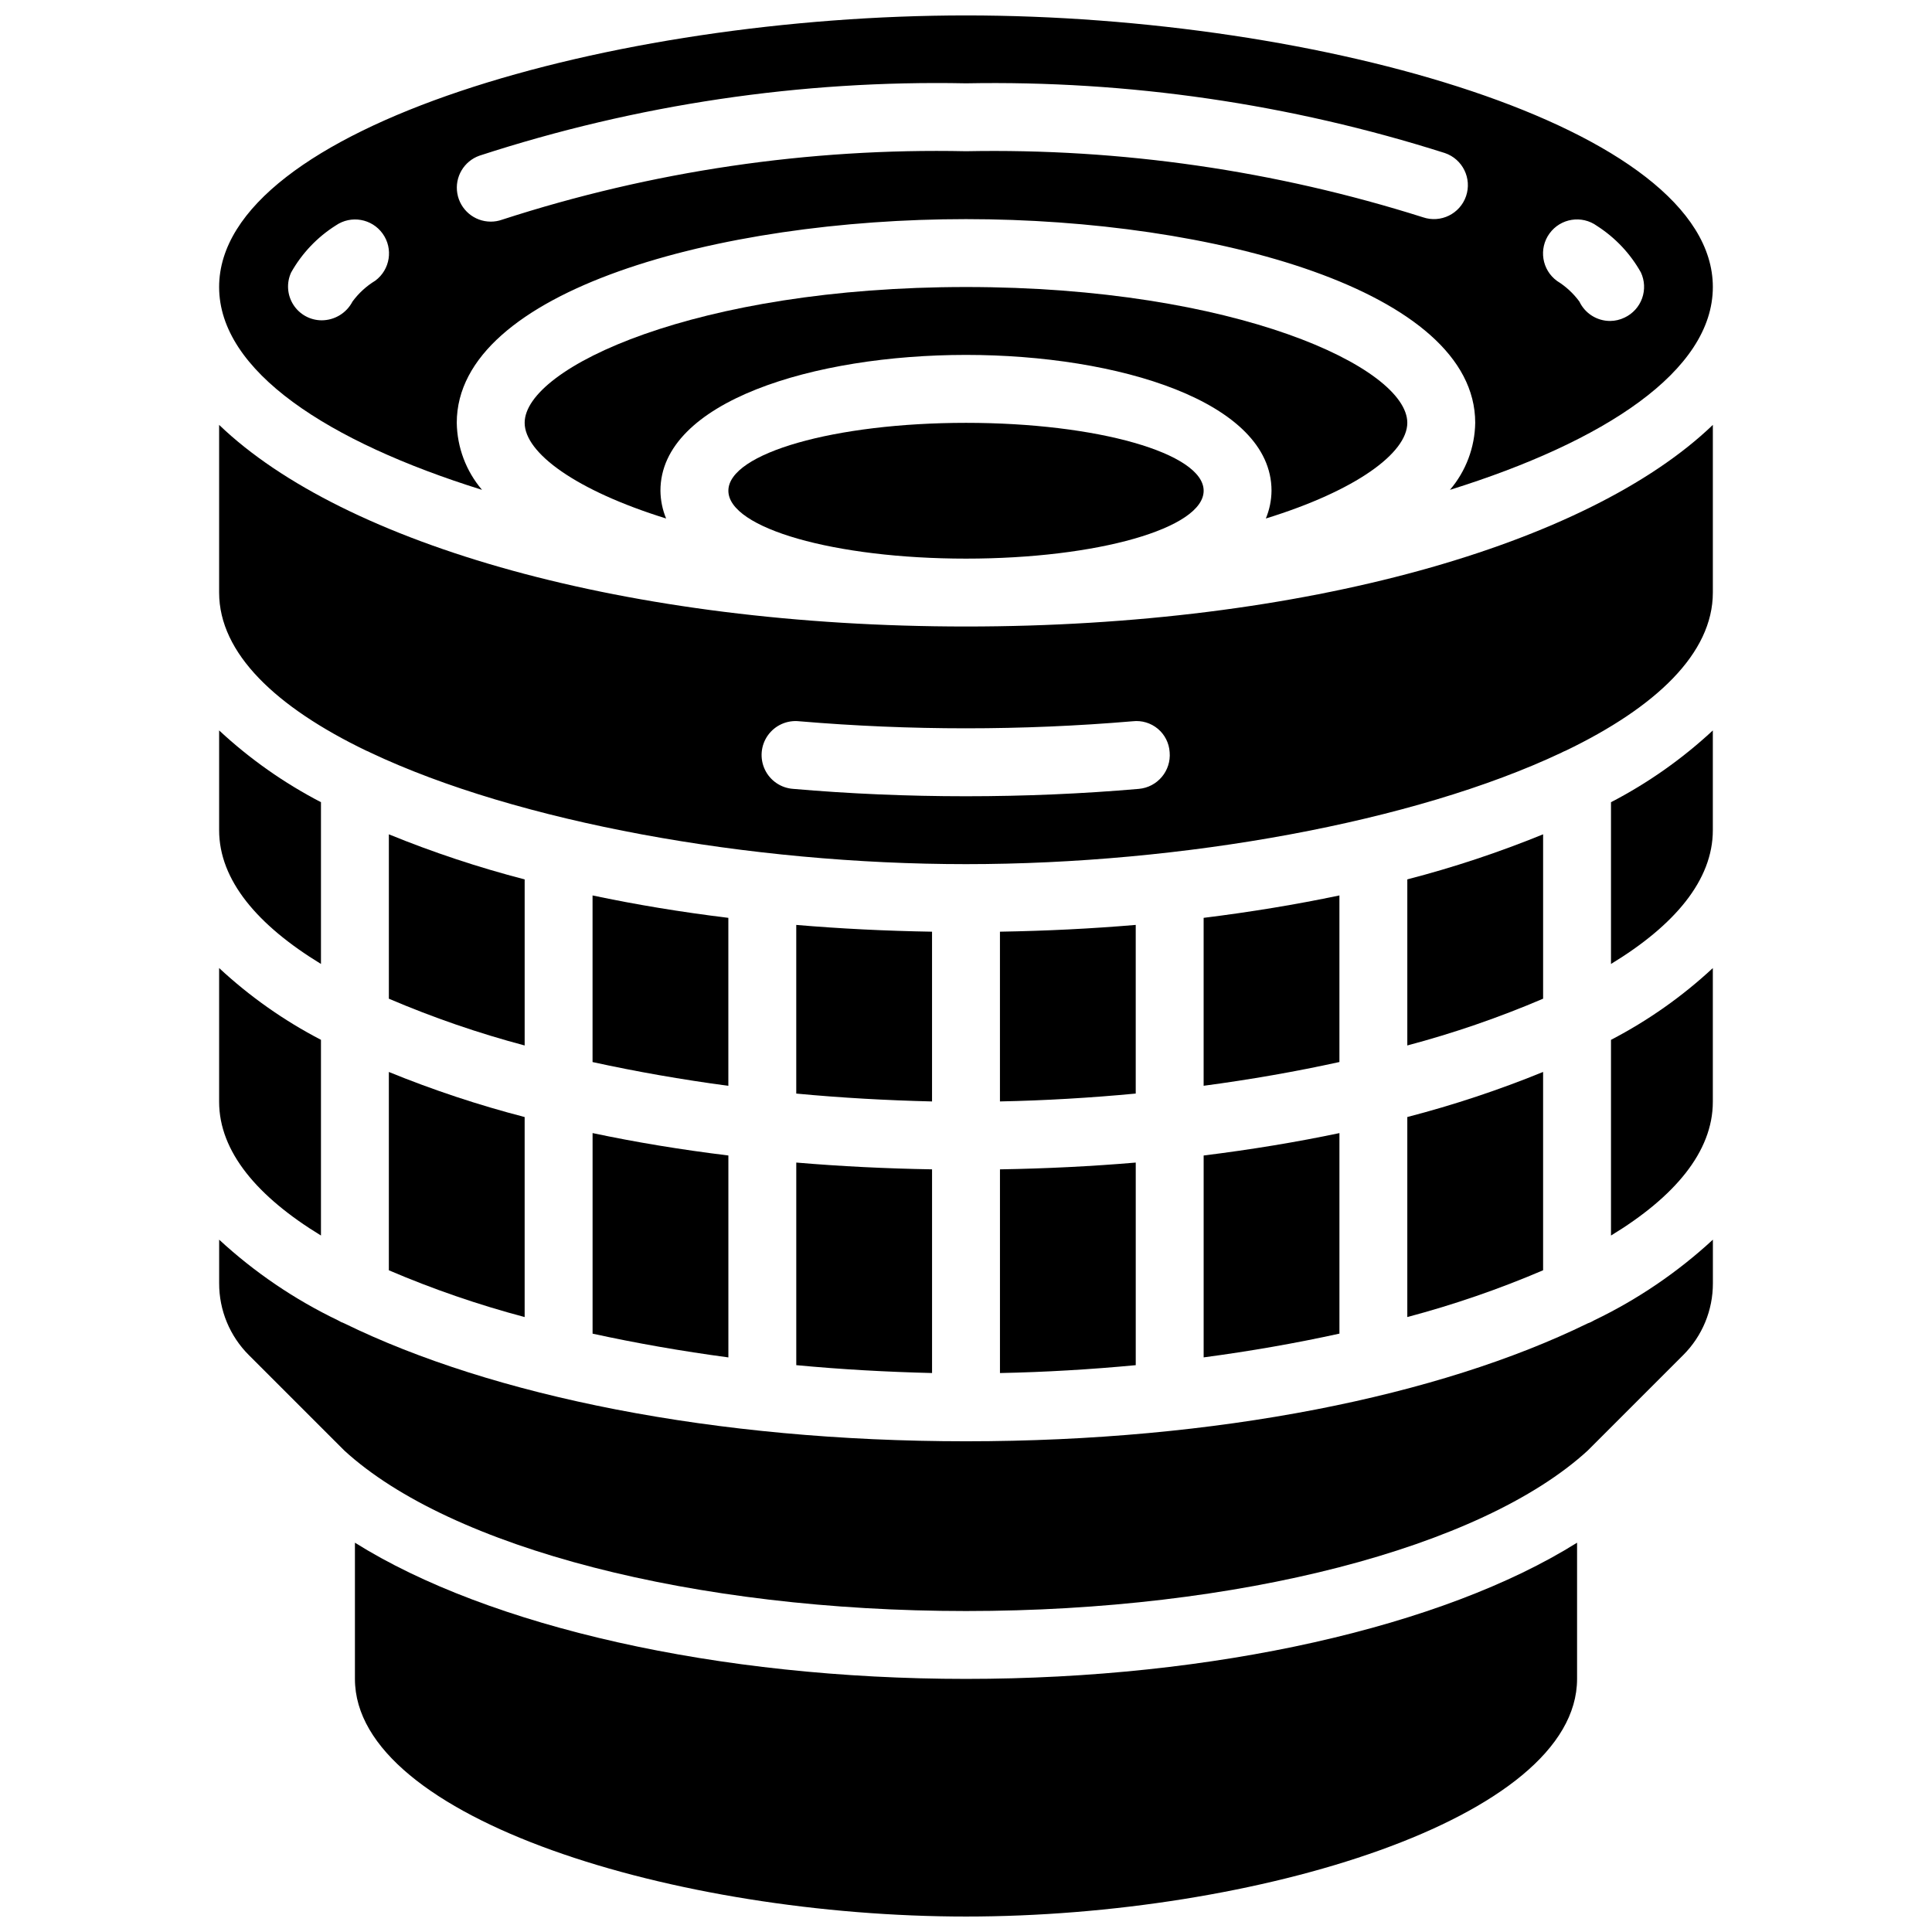
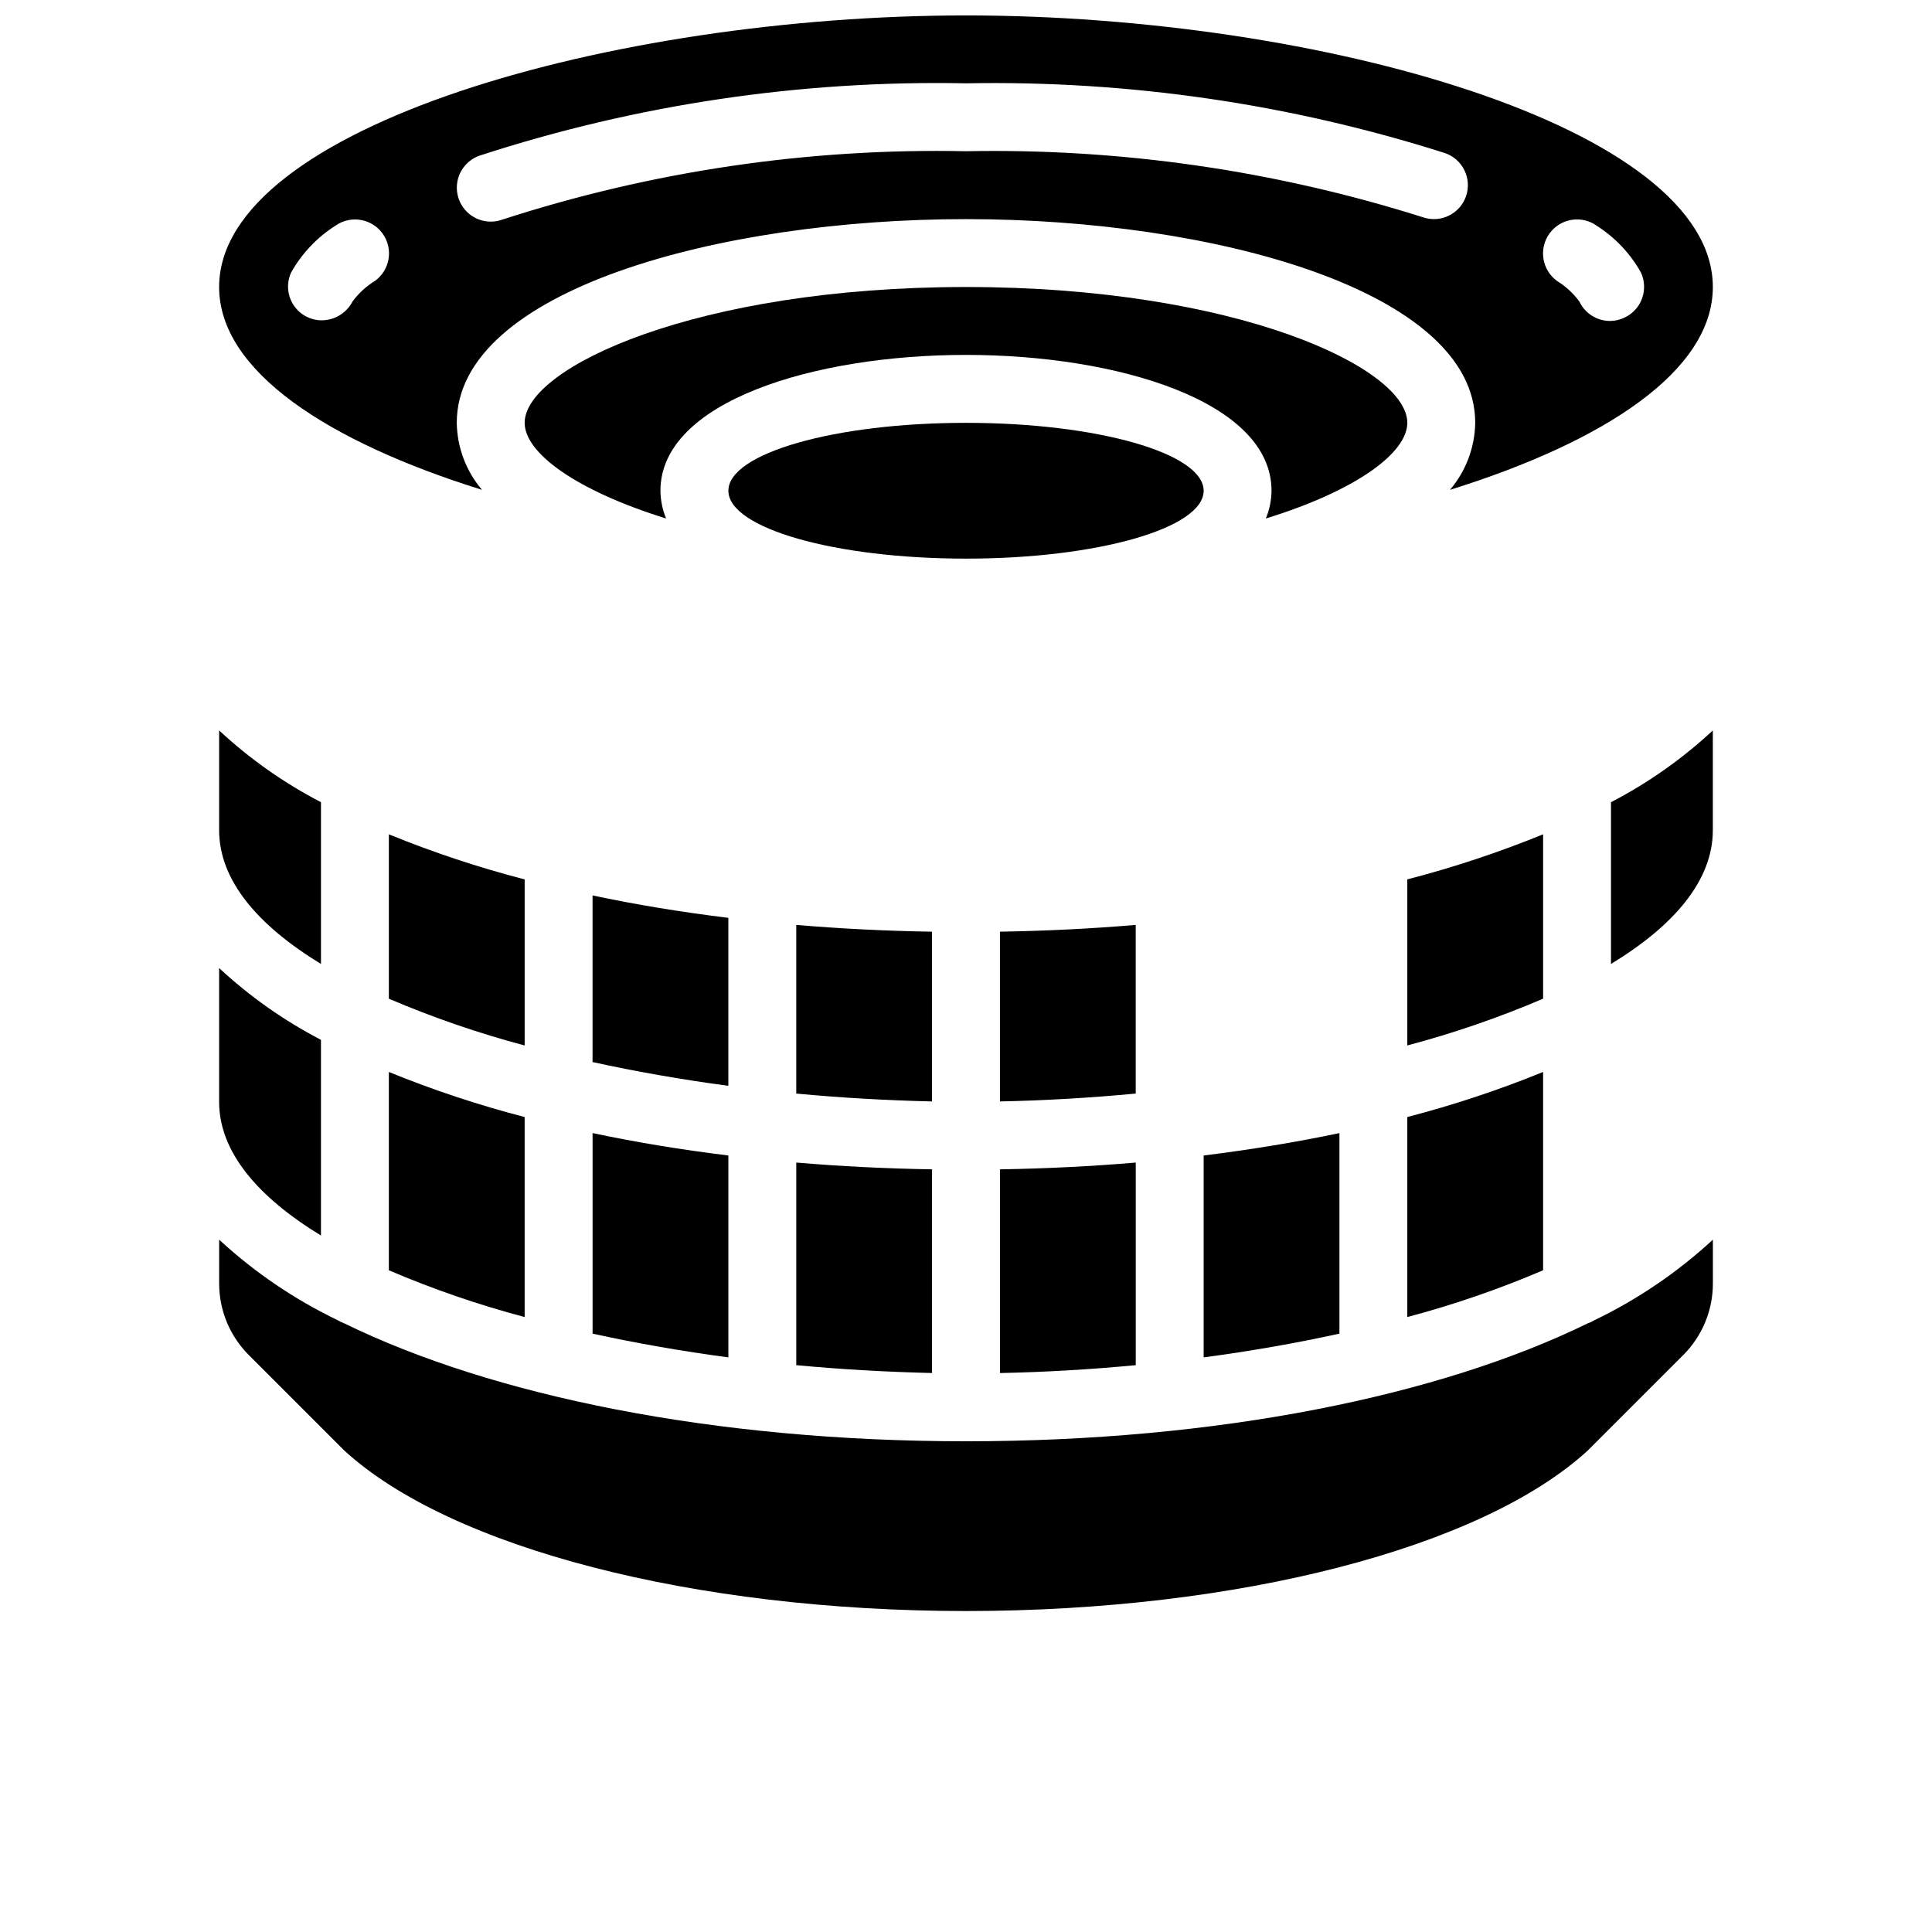
<svg xmlns="http://www.w3.org/2000/svg" width="800px" height="800px" version="1.1" viewBox="144 144 512 512">
  <defs>
    <clipPath id="b">
      <path d="m202 148.09h396v125.91h-396z" />
    </clipPath>
    <clipPath id="a">
      <path d="m238 552h324v99.902h-324z" />
    </clipPath>
  </defs>
  <path d="m247.05 480.64c11.684 4.996 23.711 9.137 35.988 12.395v-53.008c-12.25-3.176-24.27-7.164-35.988-11.945z" />
  <path d="m283.04 377.05c-12.25-3.172-24.27-7.164-35.988-11.945v43.562c11.684 4.992 23.711 9.137 35.988 12.395z" />
  <path d="m337.02 387.24c-12.555-1.535-24.551-3.516-35.988-5.938v44.152c11.551 2.531 23.625 4.644 35.988 6.301z" />
  <path d="m301.04 497.43c11.551 2.527 23.625 4.641 35.988 6.297v-53.512c-12.555-1.535-24.551-3.516-35.988-5.938z" />
  <path d="m564.77 494.7c-39.305 19.227-98.023 31.254-164.77 31.254s-125.47-12.027-164.77-31.254c-0.578-0.203-1.129-0.469-1.648-0.789-11.508-5.523-22.125-12.73-31.504-21.387v11.535c-0.023 7.164 2.824 14.039 7.906 19.09l25.273 25.27c28.176 25.832 92.773 42.52 164.75 42.52s136.57-16.688 164.75-42.52l25.27-25.27c5.082-5.051 7.93-11.926 7.906-19.09v-11.535c-9.371 8.656-19.984 15.863-31.484 21.387-0.527 0.324-1.086 0.59-1.668 0.789z" />
  <path d="m355.02 505.78c11.957 1.133 24.02 1.797 35.984 2.086v-53.98c-12.312-0.207-24.289-0.801-35.984-1.797z" />
  <path d="m516.95 256.05c0-14.676-45.559-35.988-116.95-35.988-71.398 0-116.96 21.312-116.96 35.988 0 7.996 13.621 17.945 37.488 25.359-0.969-2.336-1.477-4.84-1.504-7.367 0-23.625 40.73-35.988 80.973-35.988s80.969 12.363 80.969 35.988c-0.023 2.527-0.535 5.031-1.504 7.367 23.867-7.367 37.488-17.363 37.488-25.359z" />
  <g clip-path="url(#b)">
    <path d="m400 148.09c-93.566 0-197.93 29.555-197.93 71.973 0 22.277 28.789 40.996 69.668 53.754-4.227-4.965-6.594-11.246-6.691-17.766 0-35.09 69.535-53.98 134.95-53.98s134.95 18.891 134.95 53.98c-0.102 6.519-2.465 12.801-6.695 17.766 40.879-12.758 69.668-31.477 69.668-53.754 0-42.418-104.31-71.973-197.92-71.973zm-156.54 70.289c-2.356 1.434-4.41 3.312-6.047 5.535-1.582 3.051-4.731 4.965-8.168 4.973-3.039-0.008-5.863-1.562-7.5-4.125-1.637-2.559-1.863-5.777-0.598-8.539 2.848-5.078 6.918-9.367 11.84-12.473 4.039-2.785 9.566-1.82 12.426 2.172 2.856 3.988 1.988 9.531-1.953 12.457zm289.06-22.398c-1.609 4.699-6.719 7.207-11.418 5.602-39.145-12.391-80.051-18.305-121.1-17.504-41.719-0.871-83.289 5.266-122.98 18.152-0.957 0.34-1.965 0.508-2.977 0.504-4.379-0.008-8.117-3.168-8.852-7.484-0.738-4.316 1.742-8.539 5.871-9.996 41.602-13.562 85.184-20.043 128.93-19.172 43.031-0.805 85.906 5.438 126.92 18.48 4.699 1.605 7.207 6.715 5.606 11.418zm42.012 32.18c-1.191 0.582-2.504 0.891-3.832 0.898-3.484 0.008-6.66-1.996-8.148-5.144-1.602-2.18-3.609-4.031-5.914-5.453-4.027-2.922-4.926-8.555-2.004-12.586 2.922-4.031 8.555-4.93 12.586-2.008 4.824 3.094 8.816 7.32 11.625 12.316 1.016 2.16 1.133 4.637 0.324 6.883-0.809 2.246-2.477 4.078-4.637 5.094z" />
  </g>
  <g clip-path="url(#a)">
-     <path d="m238.06 552.83v36.094c0 37.113 85.344 62.977 161.94 62.977 76.594 0 161.94-25.863 161.94-62.977v-36.094c-35.52 22.258-96.176 36.094-161.94 36.094-65.766 0-126.42-13.836-161.94-36.094z" />
-   </g>
+     </g>
  <path d="m462.98 274.05c0 9.938-28.195 17.992-62.977 17.992s-62.977-8.055-62.977-17.992 28.195-17.992 62.977-17.992 62.977 8.055 62.977 17.992" />
  <path d="m202.07 435.98c0 13.242 10.164 25.191 26.988 35.445v-51.863c-9.812-5.094-18.891-11.492-26.988-19.02z" />
  <path d="m229.06 356.59c-9.812-5.094-18.891-11.488-26.988-19.02v26.441c0 13.242 10.164 25.191 26.988 35.445z" />
  <path d="m552.94 365.1c-11.715 4.781-23.738 8.773-35.988 11.945v44.012c12.281-3.258 24.309-7.402 35.988-12.395z" />
-   <path d="m570.93 471.43c16.824-10.219 26.988-22.203 26.988-35.445v-35.438c-8.094 7.527-17.176 13.926-26.988 19.02z" />
-   <path d="m202.07 256.6v44.434c0 16.133 15.113 30.398 38.973 41.898 0.402 0.148 0.793 0.328 1.168 0.539 38.93 18.398 100.35 29.535 157.79 29.535 57.434 0 118.85-11.137 157.78-29.535 0.375-0.207 0.766-0.391 1.168-0.539 23.852-11.5 38.973-25.758 38.973-41.898v-44.434c-33.016 31.738-108.25 53.43-197.92 53.43-89.672 0-164.91-21.691-197.93-53.43zm251.9 86.719c0.434 4.949-3.227 9.309-8.176 9.742-14.945 1.297-30.336 1.953-45.801 1.953s-30.859-0.656-45.766-1.953c-3.254-0.215-6.133-2.176-7.527-5.117-1.398-2.941-1.094-6.41 0.789-9.066 1.887-2.656 5.062-4.086 8.301-3.738 29.414 2.492 58.988 2.492 88.402 0 2.394-0.273 4.793 0.449 6.644 1.992 1.848 1.547 2.981 3.781 3.133 6.188z" />
  <path d="m516.95 493.03c12.281-3.258 24.309-7.398 35.988-12.395v-52.559c-11.715 4.781-23.738 8.77-35.988 11.945z" />
  <path d="m570.93 399.46c16.824-10.219 26.988-22.203 26.988-35.445v-26.441c-8.094 7.531-17.176 13.926-26.988 19.02z" />
  <path d="m462.98 503.72c12.359-1.645 24.434-3.758 35.984-6.297v-53.141c-11.426 2.398-23.422 4.375-35.984 5.938z" />
-   <path d="m498.96 381.3c-11.426 2.398-23.422 4.379-35.984 5.938v44.504c12.359-1.645 24.434-3.758 35.984-6.297z" />
  <path d="m444.98 389.11c-11.695 0.996-23.668 1.59-35.984 1.797v44.984c11.965-0.242 24.027-0.953 35.984-2.086z" />
  <path d="m409 507.87c11.965-0.242 24.027-0.953 35.984-2.086v-53.691c-11.695 0.996-23.668 1.59-35.984 1.797z" />
  <path d="m391 390.91c-12.312-0.207-24.289-0.801-35.984-1.797v44.695c11.957 1.133 24.02 1.797 35.984 2.086z" />
</svg>